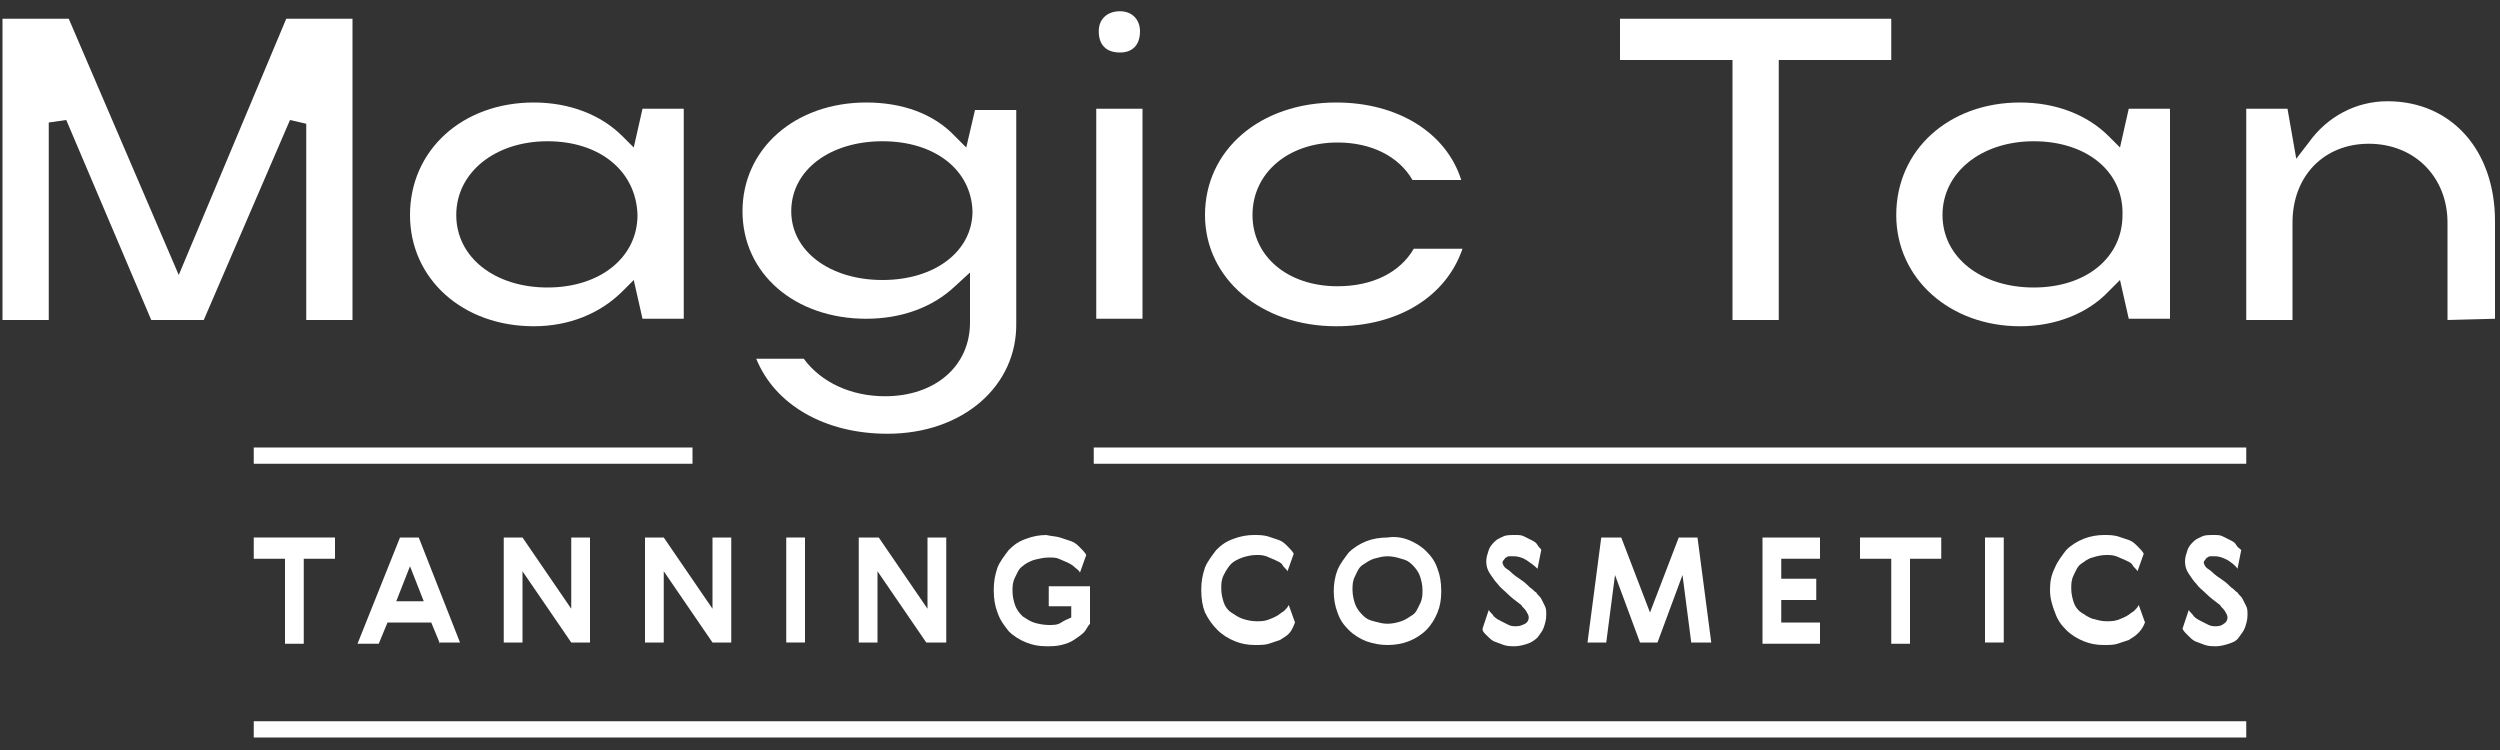
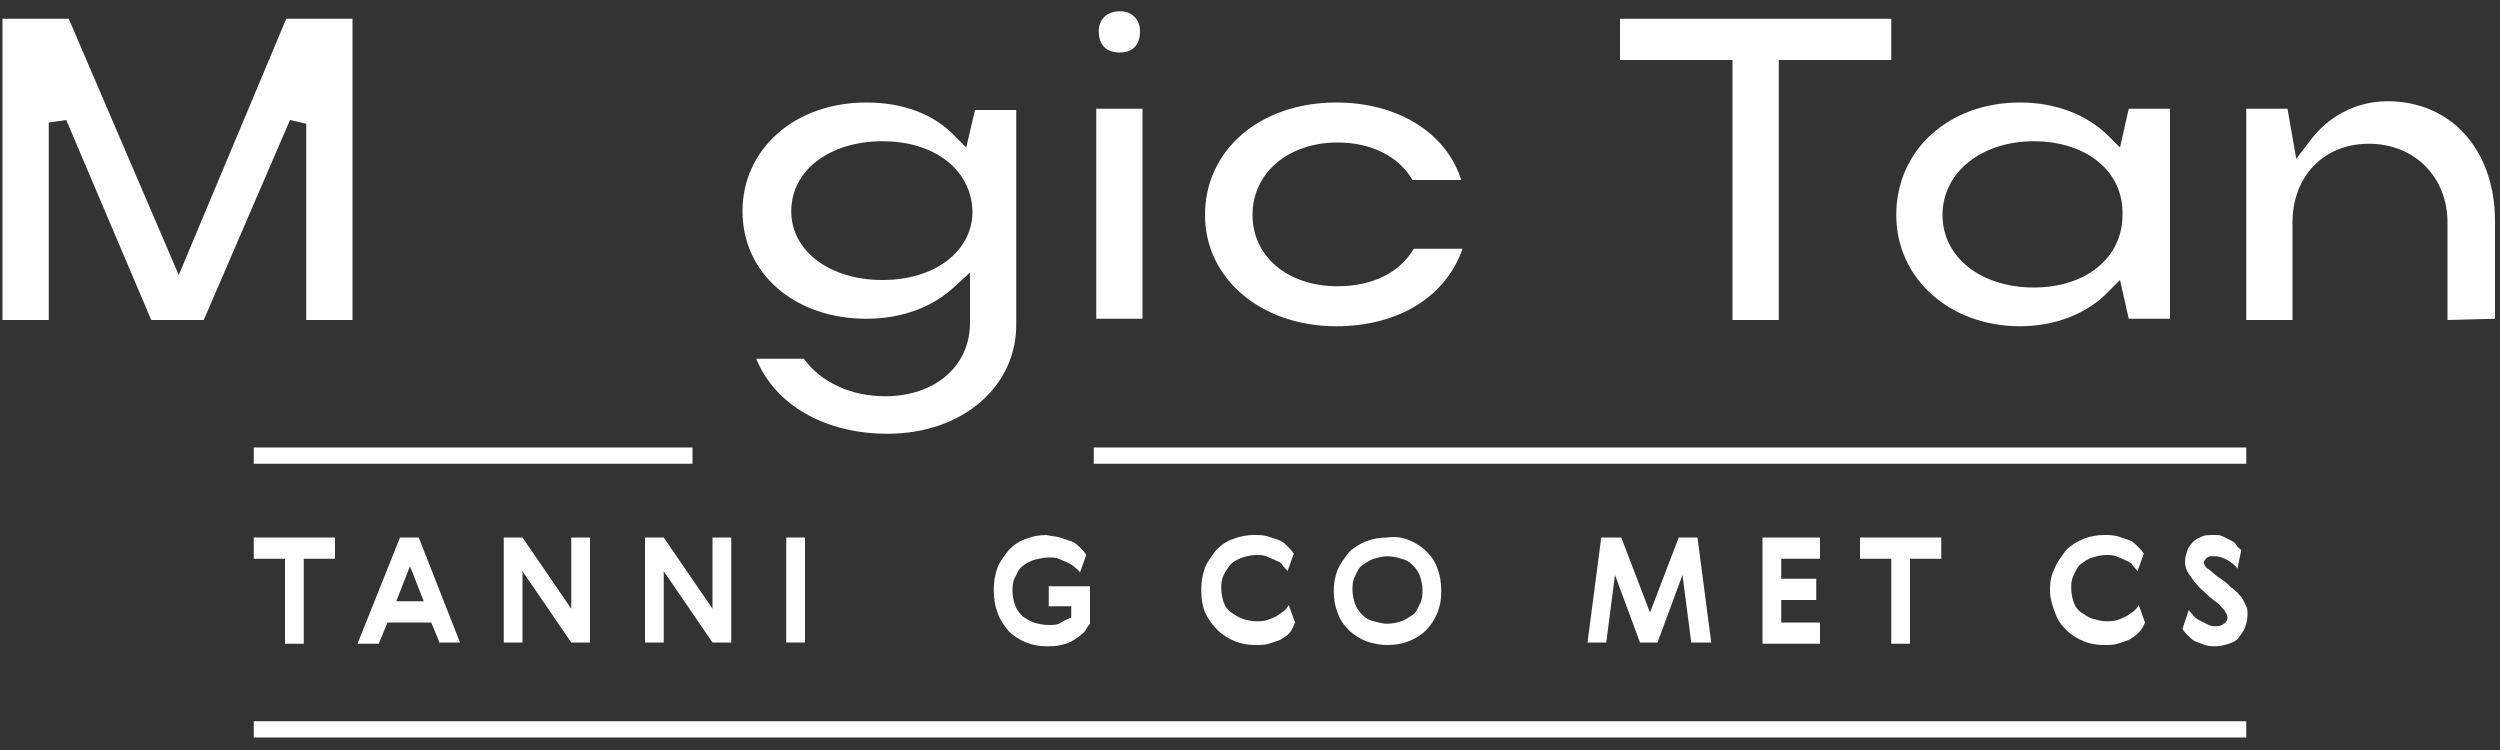
<svg xmlns="http://www.w3.org/2000/svg" version="1.1" id="Layer_1" x="0px" y="0px" viewBox="0 0 200 60" style="enable-background:new 0 0 200 60;" xml:space="preserve">
  <rect x="0" y="0" width="200" height="60" fill="#333333" stroke="none" />
  <style type="text/css"> .st0{fill:#FFFFFF;} </style>
  <g>
    <g>
      <g>
        <path class="st0" d="M26.8,43v1.7h-2.5v6.8h-1.5v-6.8h-2.5V43H26.8z" />
        <path class="st0" d="M35.2,51.5l-0.7-1.7H31l-0.7,1.7h-1.7L32,43h1.5l3.3,8.4H35.2z M33.9,48.1l-1.1-2.8l-1.1,2.8H33.9z" />
        <path class="st0" d="M41.8,43l3.9,5.7V43h1.5v8.4h-1.5l-3.9-5.7v5.7h-1.5V43H41.8z" />
        <path class="st0" d="M53.1,43l3.9,5.7V43h1.5v8.4H57l-3.9-5.7v5.7h-1.5V43H53.1z" />
        <path class="st0" d="M64.4,43v8.4h-1.5V43H64.4z" />
-         <path class="st0" d="M70.3,43l3.9,5.7V43h1.5v8.4h-1.6l-3.9-5.7v5.7h-1.5V43H70.3z" />
        <path class="st0" d="M84.8,43c0.3,0.1,0.6,0.2,0.9,0.3c0.3,0.1,0.5,0.3,0.7,0.5c0.2,0.2,0.4,0.4,0.5,0.6l-0.5,1.4 c-0.1-0.2-0.3-0.3-0.4-0.4c-0.2-0.2-0.4-0.3-0.6-0.4c-0.2-0.1-0.5-0.2-0.7-0.3s-0.5-0.1-0.8-0.1c-0.4,0-0.8,0.1-1.2,0.2 c-0.3,0.1-0.7,0.3-0.9,0.5c-0.3,0.2-0.4,0.5-0.6,0.9S81,46.9,81,47.3c0,0.4,0.1,0.8,0.2,1.1s0.3,0.6,0.6,0.9 c0.3,0.2,0.6,0.4,0.9,0.5s0.8,0.2,1.2,0.2c0.4,0,0.7,0,1-0.2s0.6-0.3,0.8-0.4v-0.9h-1.8v-1.6h3.3v3c-0.2,0.2-0.3,0.5-0.5,0.7 s-0.5,0.4-0.8,0.6c-0.3,0.2-0.6,0.3-1,0.4s-0.8,0.1-1.2,0.1c-0.6,0-1.1-0.1-1.6-0.3s-1-0.5-1.4-0.9C80.3,50,80,49.6,79.8,49 c-0.2-0.5-0.3-1.1-0.3-1.8c0-0.7,0.1-1.2,0.3-1.8c0.2-0.5,0.6-1,0.9-1.4c0.4-0.4,0.8-0.7,1.4-0.9c0.5-0.2,1.1-0.3,1.6-0.3 C84.1,42.9,84.5,42.9,84.8,43z" />
        <path class="st0" d="M103.1,50.7c-0.2,0.2-0.4,0.3-0.7,0.5c-0.3,0.1-0.6,0.2-0.9,0.3c-0.3,0.1-0.7,0.1-1.1,0.1 c-0.6,0-1.1-0.1-1.6-0.3c-0.5-0.2-1-0.5-1.4-0.9C97,50,96.7,49.6,96.4,49c-0.2-0.5-0.3-1.1-0.3-1.8c0-0.7,0.1-1.2,0.3-1.8 c0.2-0.5,0.6-1,0.9-1.4c0.4-0.4,0.8-0.7,1.4-0.9c0.5-0.2,1.1-0.3,1.6-0.3c0.4,0,0.7,0,1.1,0.1c0.3,0.1,0.6,0.2,0.9,0.3 c0.3,0.1,0.5,0.3,0.7,0.5c0.2,0.2,0.4,0.4,0.5,0.6l-0.5,1.4c-0.1-0.2-0.3-0.3-0.4-0.5s-0.4-0.3-0.6-0.4s-0.5-0.2-0.7-0.3 c-0.3-0.1-0.5-0.1-0.8-0.1c-0.4,0-0.8,0.1-1.1,0.2c-0.3,0.1-0.7,0.3-0.9,0.5s-0.4,0.5-0.6,0.9s-0.2,0.7-0.2,1.1 c0,0.4,0.1,0.8,0.2,1.1s0.3,0.6,0.6,0.8s0.6,0.4,0.9,0.5c0.3,0.1,0.7,0.2,1.1,0.2c0.3,0,0.6,0,0.9-0.1c0.3-0.1,0.5-0.2,0.7-0.3 s0.4-0.3,0.6-0.4c0.2-0.2,0.3-0.3,0.4-0.5l0.5,1.4C103.4,50.3,103.3,50.5,103.1,50.7z" />
        <path class="st0" d="M112.7,43.2c0.5,0.2,1,0.5,1.4,0.9s0.7,0.8,0.9,1.4c0.2,0.5,0.3,1.1,0.3,1.8s-0.1,1.2-0.3,1.7 c-0.2,0.5-0.5,1-0.9,1.4c-0.4,0.4-0.9,0.7-1.4,0.9c-0.5,0.2-1.1,0.3-1.7,0.3s-1.1-0.1-1.7-0.3c-0.5-0.2-1-0.5-1.4-0.9 s-0.7-0.8-0.9-1.4c-0.2-0.5-0.3-1.1-0.3-1.7s0.1-1.2,0.3-1.7c0.2-0.5,0.6-1,0.9-1.4c0.4-0.4,0.9-0.7,1.4-0.9 c0.5-0.2,1.1-0.3,1.7-0.3C111.6,42.9,112.2,43,112.7,43.2z M109.9,44.7c-0.3,0.1-0.6,0.3-0.9,0.5c-0.3,0.2-0.4,0.5-0.6,0.9 s-0.2,0.7-0.2,1.1s0.1,0.8,0.2,1.1s0.3,0.6,0.6,0.9s0.5,0.4,0.9,0.5s0.7,0.2,1.1,0.2s0.8-0.1,1.1-0.2c0.3-0.1,0.6-0.3,0.9-0.5 c0.3-0.2,0.4-0.5,0.6-0.9s0.2-0.7,0.2-1.1s-0.1-0.8-0.2-1.1s-0.3-0.6-0.6-0.9s-0.5-0.4-0.9-0.5c-0.3-0.1-0.7-0.2-1.1-0.2 C110.6,44.5,110.3,44.6,109.9,44.7z" />
-         <path class="st0" d="M122.1,44.8c-0.3-0.2-0.7-0.3-1-0.3c-0.1,0-0.2,0-0.3,0c-0.1,0-0.2,0-0.3,0.1c-0.1,0-0.1,0.1-0.2,0.2 s-0.1,0.2-0.1,0.2c0,0.1,0.1,0.3,0.2,0.4c0.1,0.1,0.3,0.2,0.4,0.3c0.3,0.3,0.6,0.5,0.9,0.7s0.5,0.4,0.7,0.6 c0.2,0.1,0.3,0.3,0.5,0.4c0.1,0.2,0.3,0.3,0.4,0.5c0.1,0.2,0.2,0.4,0.3,0.6c0.1,0.2,0.1,0.4,0.1,0.7c0,0.4-0.1,0.7-0.2,1 c-0.1,0.3-0.3,0.5-0.5,0.8c-0.2,0.2-0.5,0.4-0.8,0.5s-0.7,0.2-1,0.2c-0.3,0-0.6,0-0.9-0.1s-0.5-0.2-0.8-0.3 c-0.2-0.1-0.4-0.3-0.6-0.5c-0.2-0.2-0.3-0.3-0.3-0.5l0.5-1.5c0.1,0.2,0.3,0.3,0.4,0.5c0.2,0.2,0.4,0.3,0.6,0.4s0.4,0.2,0.6,0.3 c0.2,0.1,0.4,0.1,0.6,0.1c0.3,0,0.5-0.1,0.7-0.2c0.2-0.1,0.3-0.3,0.3-0.5c0-0.2-0.1-0.3-0.2-0.5s-0.3-0.3-0.4-0.5 c-0.4-0.3-0.8-0.6-1.1-0.9s-0.6-0.5-0.8-0.8c-0.2-0.2-0.4-0.5-0.6-0.8s-0.3-0.6-0.3-1c0-0.3,0.1-0.6,0.2-0.9 c0.1-0.3,0.3-0.5,0.5-0.7c0.2-0.2,0.5-0.3,0.7-0.4s0.6-0.1,0.9-0.1c0.3,0,0.5,0,0.7,0.1s0.4,0.2,0.6,0.3c0.2,0.1,0.4,0.2,0.5,0.4 s0.3,0.3,0.3,0.4l-0.3,1.5C122.7,45.2,122.4,45,122.1,44.8z" />
        <path class="st0" d="M135.8,43l1.1,8.4h-1.6l-0.7-5.4l-2,5.4h-1.4l-2-5.4l-0.7,5.4H127l1.1-8.4h1.6l2.3,6l2.3-6 C134.2,43,135.8,43,135.8,43z" />
        <path class="st0" d="M145.6,43v1.7h-3.1v1.6h2.8V48h-2.8v1.8h3.1v1.7h-4.6V43C140.9,43,145.6,43,145.6,43z" />
        <path class="st0" d="M155.3,43v1.7h-2.5v6.8h-1.5v-6.8h-2.5V43H155.3z" />
-         <path class="st0" d="M160.3,43v8.4h-1.5V43H160.3z" />
+         <path class="st0" d="M160.3,43h-1.5V43H160.3z" />
        <path class="st0" d="M171,50.7c-0.2,0.2-0.4,0.3-0.7,0.5c-0.3,0.1-0.6,0.2-0.9,0.3c-0.3,0.1-0.7,0.1-1.1,0.1 c-0.6,0-1.1-0.1-1.6-0.3c-0.5-0.2-1-0.5-1.4-0.9c-0.4-0.4-0.7-0.8-0.9-1.4c-0.2-0.5-0.4-1.1-0.4-1.8c0-0.7,0.1-1.2,0.4-1.8 c0.2-0.5,0.6-1,0.9-1.4c0.4-0.4,0.9-0.7,1.4-0.9c0.5-0.2,1.1-0.3,1.6-0.3c0.4,0,0.7,0,1.1,0.1c0.3,0.1,0.6,0.2,0.9,0.3 c0.3,0.1,0.5,0.3,0.7,0.5c0.2,0.2,0.4,0.4,0.5,0.6l-0.5,1.4c-0.1-0.2-0.3-0.3-0.4-0.5s-0.4-0.3-0.6-0.4s-0.5-0.2-0.7-0.3 c-0.3-0.1-0.5-0.1-0.8-0.1c-0.4,0-0.8,0.1-1.1,0.2c-0.4,0.1-0.6,0.3-0.9,0.5s-0.4,0.5-0.6,0.9s-0.2,0.7-0.2,1.1 c0,0.4,0.1,0.8,0.2,1.1s0.3,0.6,0.6,0.8s0.6,0.4,0.9,0.5c0.4,0.1,0.7,0.2,1.1,0.2c0.3,0,0.6,0,0.9-0.1s0.5-0.2,0.7-0.3 s0.4-0.3,0.6-0.4c0.2-0.2,0.3-0.3,0.4-0.5l0.5,1.4C171.4,50.3,171.2,50.5,171,50.7z" />
        <path class="st0" d="M178.2,44.8c-0.4-0.2-0.7-0.3-1-0.3c-0.1,0-0.2,0-0.3,0c-0.1,0-0.2,0-0.3,0.1c-0.1,0-0.1,0.1-0.2,0.2 s-0.1,0.2-0.1,0.2c0,0.1,0.1,0.3,0.2,0.4s0.3,0.2,0.4,0.3c0.3,0.3,0.6,0.5,0.9,0.7s0.5,0.4,0.7,0.6c0.2,0.1,0.3,0.3,0.5,0.4 c0.1,0.2,0.3,0.3,0.4,0.5c0.1,0.2,0.2,0.4,0.3,0.6c0.1,0.2,0.1,0.4,0.1,0.7c0,0.4-0.1,0.7-0.2,1c-0.1,0.3-0.3,0.5-0.5,0.8 s-0.5,0.4-0.8,0.5s-0.7,0.2-1,0.2c-0.3,0-0.6,0-0.9-0.1c-0.3-0.1-0.5-0.2-0.8-0.3c-0.2-0.1-0.4-0.3-0.6-0.5s-0.3-0.3-0.4-0.5 l0.5-1.5c0.1,0.2,0.3,0.3,0.4,0.5c0.2,0.2,0.4,0.3,0.6,0.4s0.4,0.2,0.6,0.3c0.2,0.1,0.4,0.1,0.6,0.1c0.3,0,0.5-0.1,0.6-0.2 c0.2-0.1,0.3-0.3,0.3-0.5c0-0.2-0.1-0.3-0.2-0.5s-0.3-0.3-0.4-0.5c-0.4-0.3-0.8-0.6-1.1-0.9s-0.6-0.5-0.8-0.8 c-0.2-0.2-0.4-0.5-0.6-0.8c-0.2-0.3-0.3-0.6-0.3-1c0-0.3,0.1-0.6,0.2-0.9s0.3-0.5,0.5-0.7c0.2-0.2,0.5-0.3,0.7-0.4 s0.6-0.1,0.9-0.1c0.3,0,0.5,0,0.7,0.1s0.4,0.2,0.6,0.3c0.2,0.1,0.4,0.2,0.5,0.4s0.3,0.3,0.4,0.4l-0.3,1.5 C178.8,45.2,178.5,45,178.2,44.8z" />
      </g>
      <rect x="87.5" y="35.8" class="st0" width="92.2" height="1.3" />
      <rect x="20.3" y="35.8" class="st0" width="35.1" height="1.3" />
      <rect x="20.3" y="57.7" class="st0" width="159.4" height="1.3" />
    </g>
    <g>
      <polygon class="st0" points="24.5,25.6 24.5,9.9 23.2,9.6 16.3,25.6 12.1,25.6 5.3,9.6 3.9,9.8 3.9,25.6 0.2,25.6 0.2,1.5 5.5,1.5 14.3,22 22.9,1.5 28.2,1.5 28.2,25.6 " />
-       <path class="st0" d="M42.7,26.1c-5.7,0-9.9-3.8-9.9-8.9c0-5.2,4.2-9,9.9-9c2.9,0,5.4,1,7.1,2.7l0.9,0.9l0.7-3.1h3.3v16.8h-3.3 l-0.7-3.1l-0.9,0.9C48,25.1,45.5,26.1,42.7,26.1z M43.8,11.3c-4.2,0-7.3,2.5-7.3,5.9c0,3.4,3.1,5.8,7.3,5.8c4.2,0,7.2-2.4,7.2-5.8 C50.9,13.7,48,11.3,43.8,11.3z" />
      <path class="st0" d="M71,34.7c-5,0-9-2.3-10.5-6h3.8c1.4,1.9,3.8,3,6.5,3c4,0,6.8-2.4,6.8-5.9v-4l-1.2,1.1 c-1.8,1.7-4.3,2.6-7.1,2.6c-5.7,0-9.9-3.6-9.9-8.6c0-5,4.2-8.7,9.9-8.7c2.9,0,5.4,0.9,7.1,2.7l0.9,0.9l0.7-3h3.3v17 C81.4,30.9,77,34.7,71,34.7z M70.6,11.3c-4.2,0-7.3,2.3-7.3,5.6c0,3.2,3.1,5.5,7.3,5.5c4.2,0,7.2-2.3,7.2-5.5 C77.7,13.6,74.8,11.3,70.6,11.3z" />
      <path class="st0" d="M87.7,25.6V8.7h3.7v16.8H87.7z M89.6,4.2c-1.1,0-1.7-0.6-1.7-1.7c0-1,0.7-1.6,1.7-1.6c1,0,1.6,0.7,1.6,1.6 C91.2,3.6,90.6,4.2,89.6,4.2z" />
      <path class="st0" d="M106.9,26.1c-6,0-10.5-3.8-10.5-8.9c0-5.2,4.4-9,10.5-9c4.9,0,8.8,2.4,10,6.2h-3.9c-1.1-1.9-3.3-3-6-3 c-3.9,0-6.8,2.4-6.8,5.8c0,3.3,2.8,5.7,6.8,5.7c2.8,0,5-1.1,6.1-3h3.9C115.7,23.7,111.9,26.1,106.9,26.1z" />
      <polygon class="st0" points="138.6,25.6 138.6,4.8 129.6,4.8 129.6,1.5 151.3,1.5 151.3,4.8 142.3,4.8 142.3,25.6 " />
      <path class="st0" d="M161.6,26.1c-5.6,0-9.9-3.8-9.9-8.9c0-5.2,4.2-9,9.9-9c2.9,0,5.4,1,7.1,2.7l0.9,0.9l0.7-3.1h3.3v16.8h-3.3 l-0.7-3.1l-0.9,0.9C167,25.1,164.4,26.1,161.6,26.1z M162.7,11.3c-4.2,0-7.3,2.5-7.3,5.9c0,3.4,3.1,5.8,7.3,5.8 c4.2,0,7.1-2.4,7.1-5.8C169.9,13.7,166.9,11.3,162.7,11.3z" />
      <path class="st0" d="M195.8,25.6v-7.8c0-3.6-2.6-6.3-6.3-6.3c-3.6,0-6.1,2.6-6.1,6.3v7.8h-3.7V8.7h3.3l0.7,4l1-1.3 c1.5-2.1,3.8-3.3,6.3-3.3c5.1,0,8.6,3.9,8.6,9.6v7.8L195.8,25.6L195.8,25.6z" />
    </g>
  </g>
</svg>